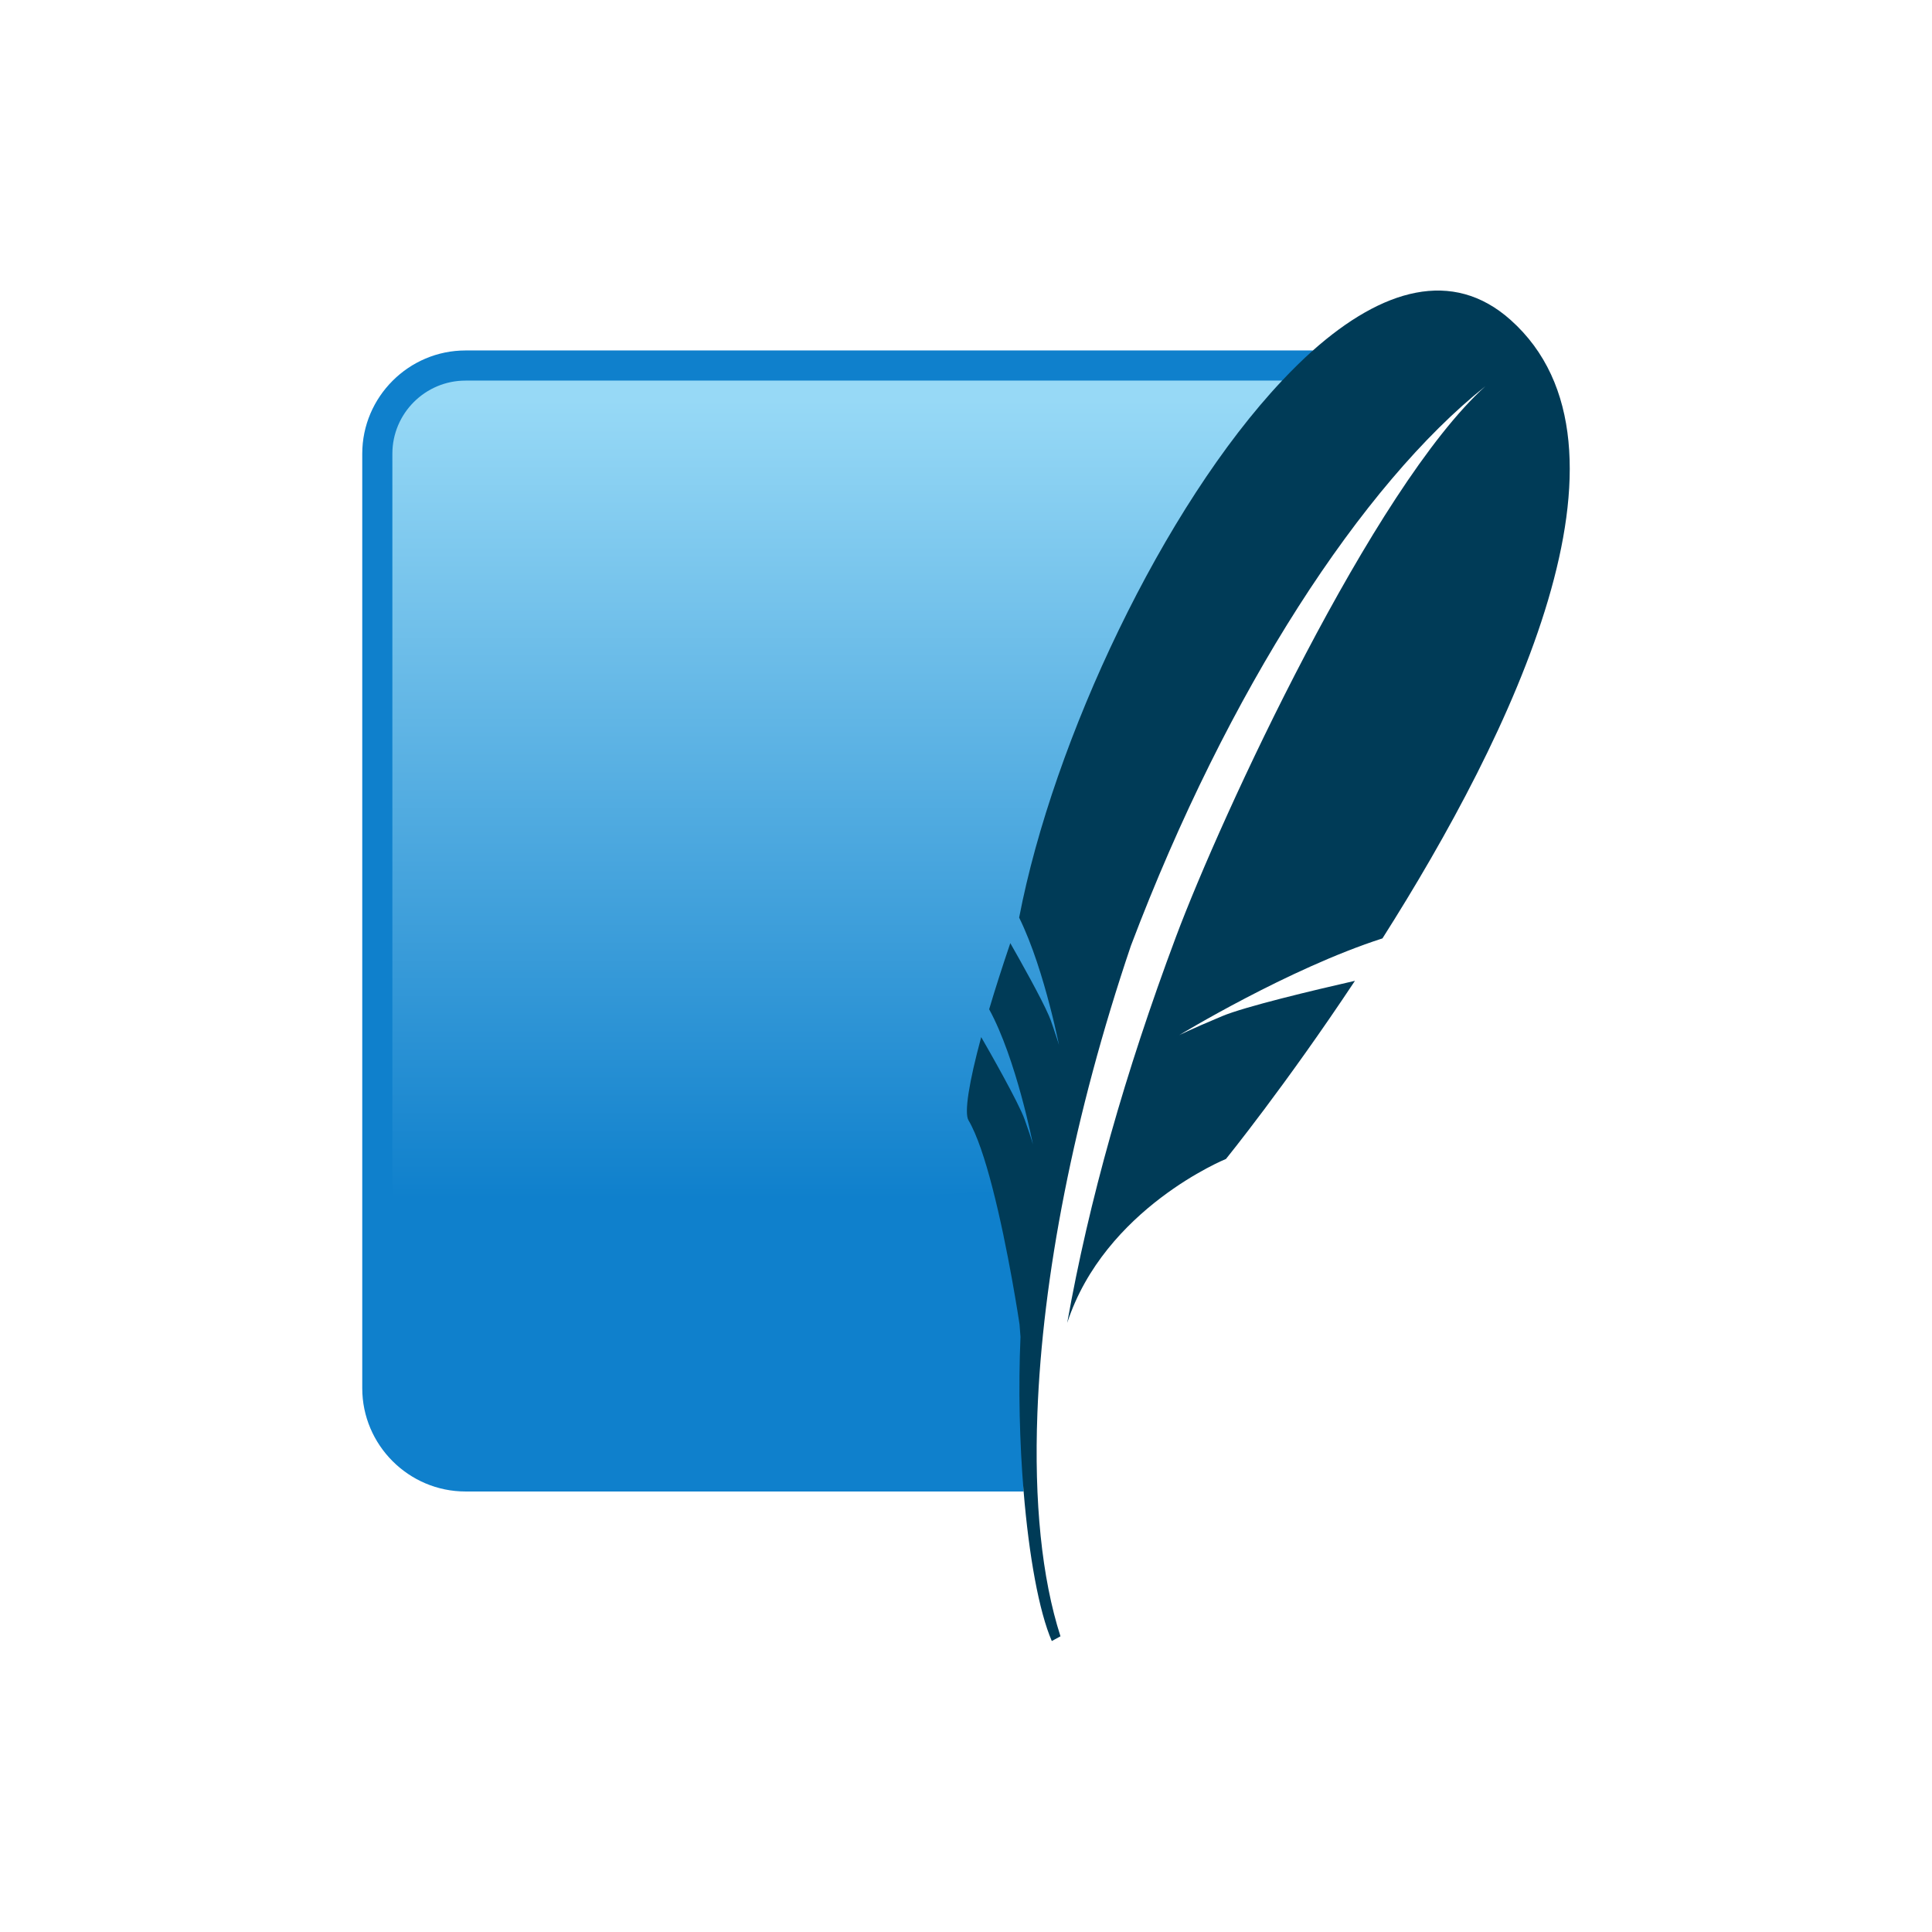
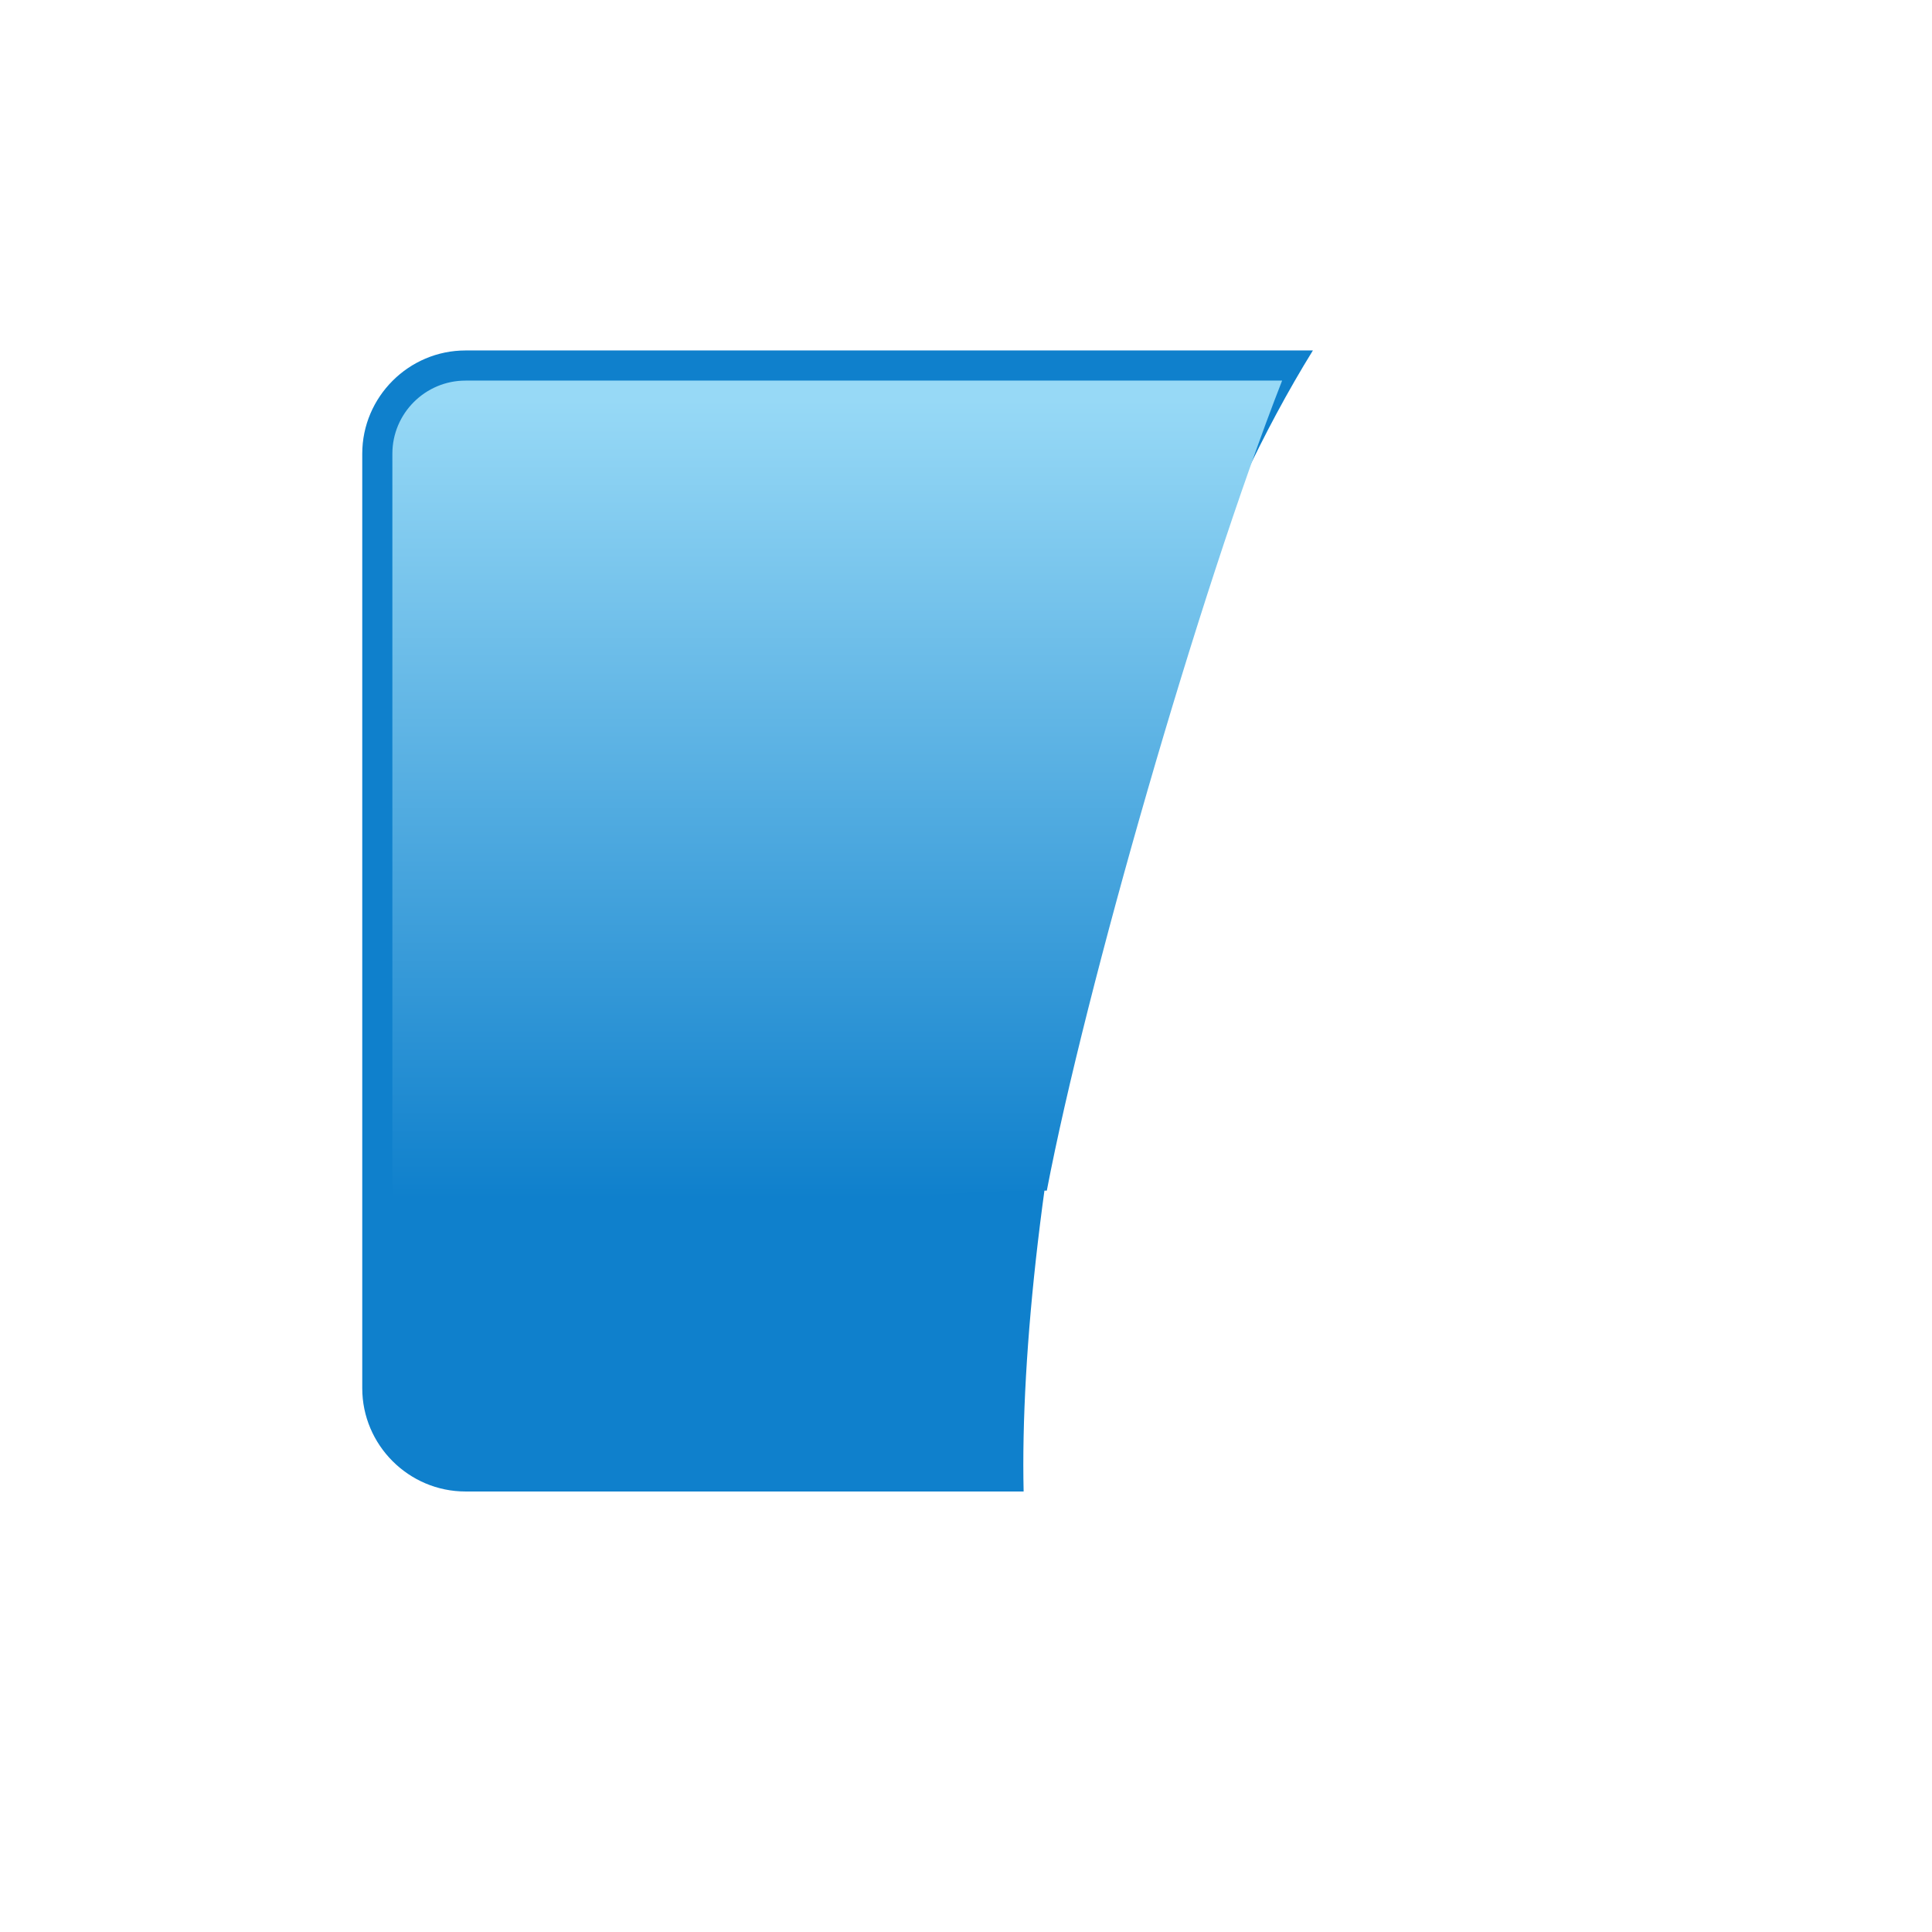
<svg xmlns="http://www.w3.org/2000/svg" width="512" height="512" viewBox="0 0 512 512" fill="none">
  <path d="M347.932 92.875H123.365C108.314 92.875 96 105.192 96 120.242V367.897C96 382.947 108.314 395.261 123.365 395.261H271.271C269.592 321.668 294.723 178.847 347.932 92.875Z" fill="#0F80CC" />
  <path d="M339.774 100.863H123.365C112.678 100.863 103.982 109.558 103.982 120.247V349.833C152.993 331.023 226.554 314.792 277.417 315.529C287.638 262.085 317.677 157.347 339.774 100.863Z" fill="url(#paint0_linear_1826_5268)" />
-   <path d="M400.313 84.775C384.933 71.059 366.311 76.568 347.932 92.879C345.204 95.303 342.482 97.991 339.774 100.863C308.333 134.216 279.15 195.996 270.083 243.178C273.615 250.341 276.374 259.481 278.191 266.463C278.656 268.254 279.077 269.935 279.412 271.366C280.211 274.751 280.639 276.946 280.639 276.946C280.639 276.946 280.357 275.879 279.201 272.525C278.981 271.882 278.735 271.18 278.445 270.353C278.321 270.012 278.148 269.597 277.959 269.154C275.909 264.387 270.235 254.324 267.739 249.943C265.603 256.242 263.716 262.135 262.136 267.467C269.344 280.655 273.736 303.255 273.736 303.255C273.736 303.255 273.356 301.79 271.544 296.679C269.936 292.157 261.928 278.125 260.03 274.844C256.785 286.825 255.496 294.913 256.658 296.882C258.916 300.698 261.066 307.283 262.954 314.564C267.22 330.968 270.185 350.938 270.185 350.938C270.185 350.938 270.281 352.261 270.441 354.298C269.849 368.074 270.204 382.356 271.271 395.266C272.684 412.355 275.344 427.035 278.735 434.892L281.037 433.637C276.058 418.158 274.035 397.872 274.921 374.477C276.261 338.717 284.49 295.593 299.695 250.645C325.384 182.794 361.025 128.354 393.644 102.355C363.913 129.206 323.674 216.119 311.628 248.304C298.141 284.345 288.583 318.167 282.823 350.571C292.761 320.192 324.896 307.134 324.896 307.134C324.896 307.134 340.657 287.696 359.075 259.926C348.042 262.443 329.926 266.751 323.857 269.301C314.906 273.056 312.494 274.336 312.494 274.336C312.494 274.336 341.489 256.679 366.365 248.685C400.575 194.803 437.847 118.257 400.313 84.775Z" fill="#003B57" />
  <defs>
    <linearGradient id="paint0_linear_1826_5268" x1="239.943" y1="105.958" x2="239.943" y2="335.987" gradientUnits="userSpaceOnUse">
      <stop stop-color="#97D9F6" />
      <stop offset="0.92" stop-color="#0F80CC" />
      <stop offset="1" stop-color="#0F80CC" />
    </linearGradient>
  </defs>
</svg>